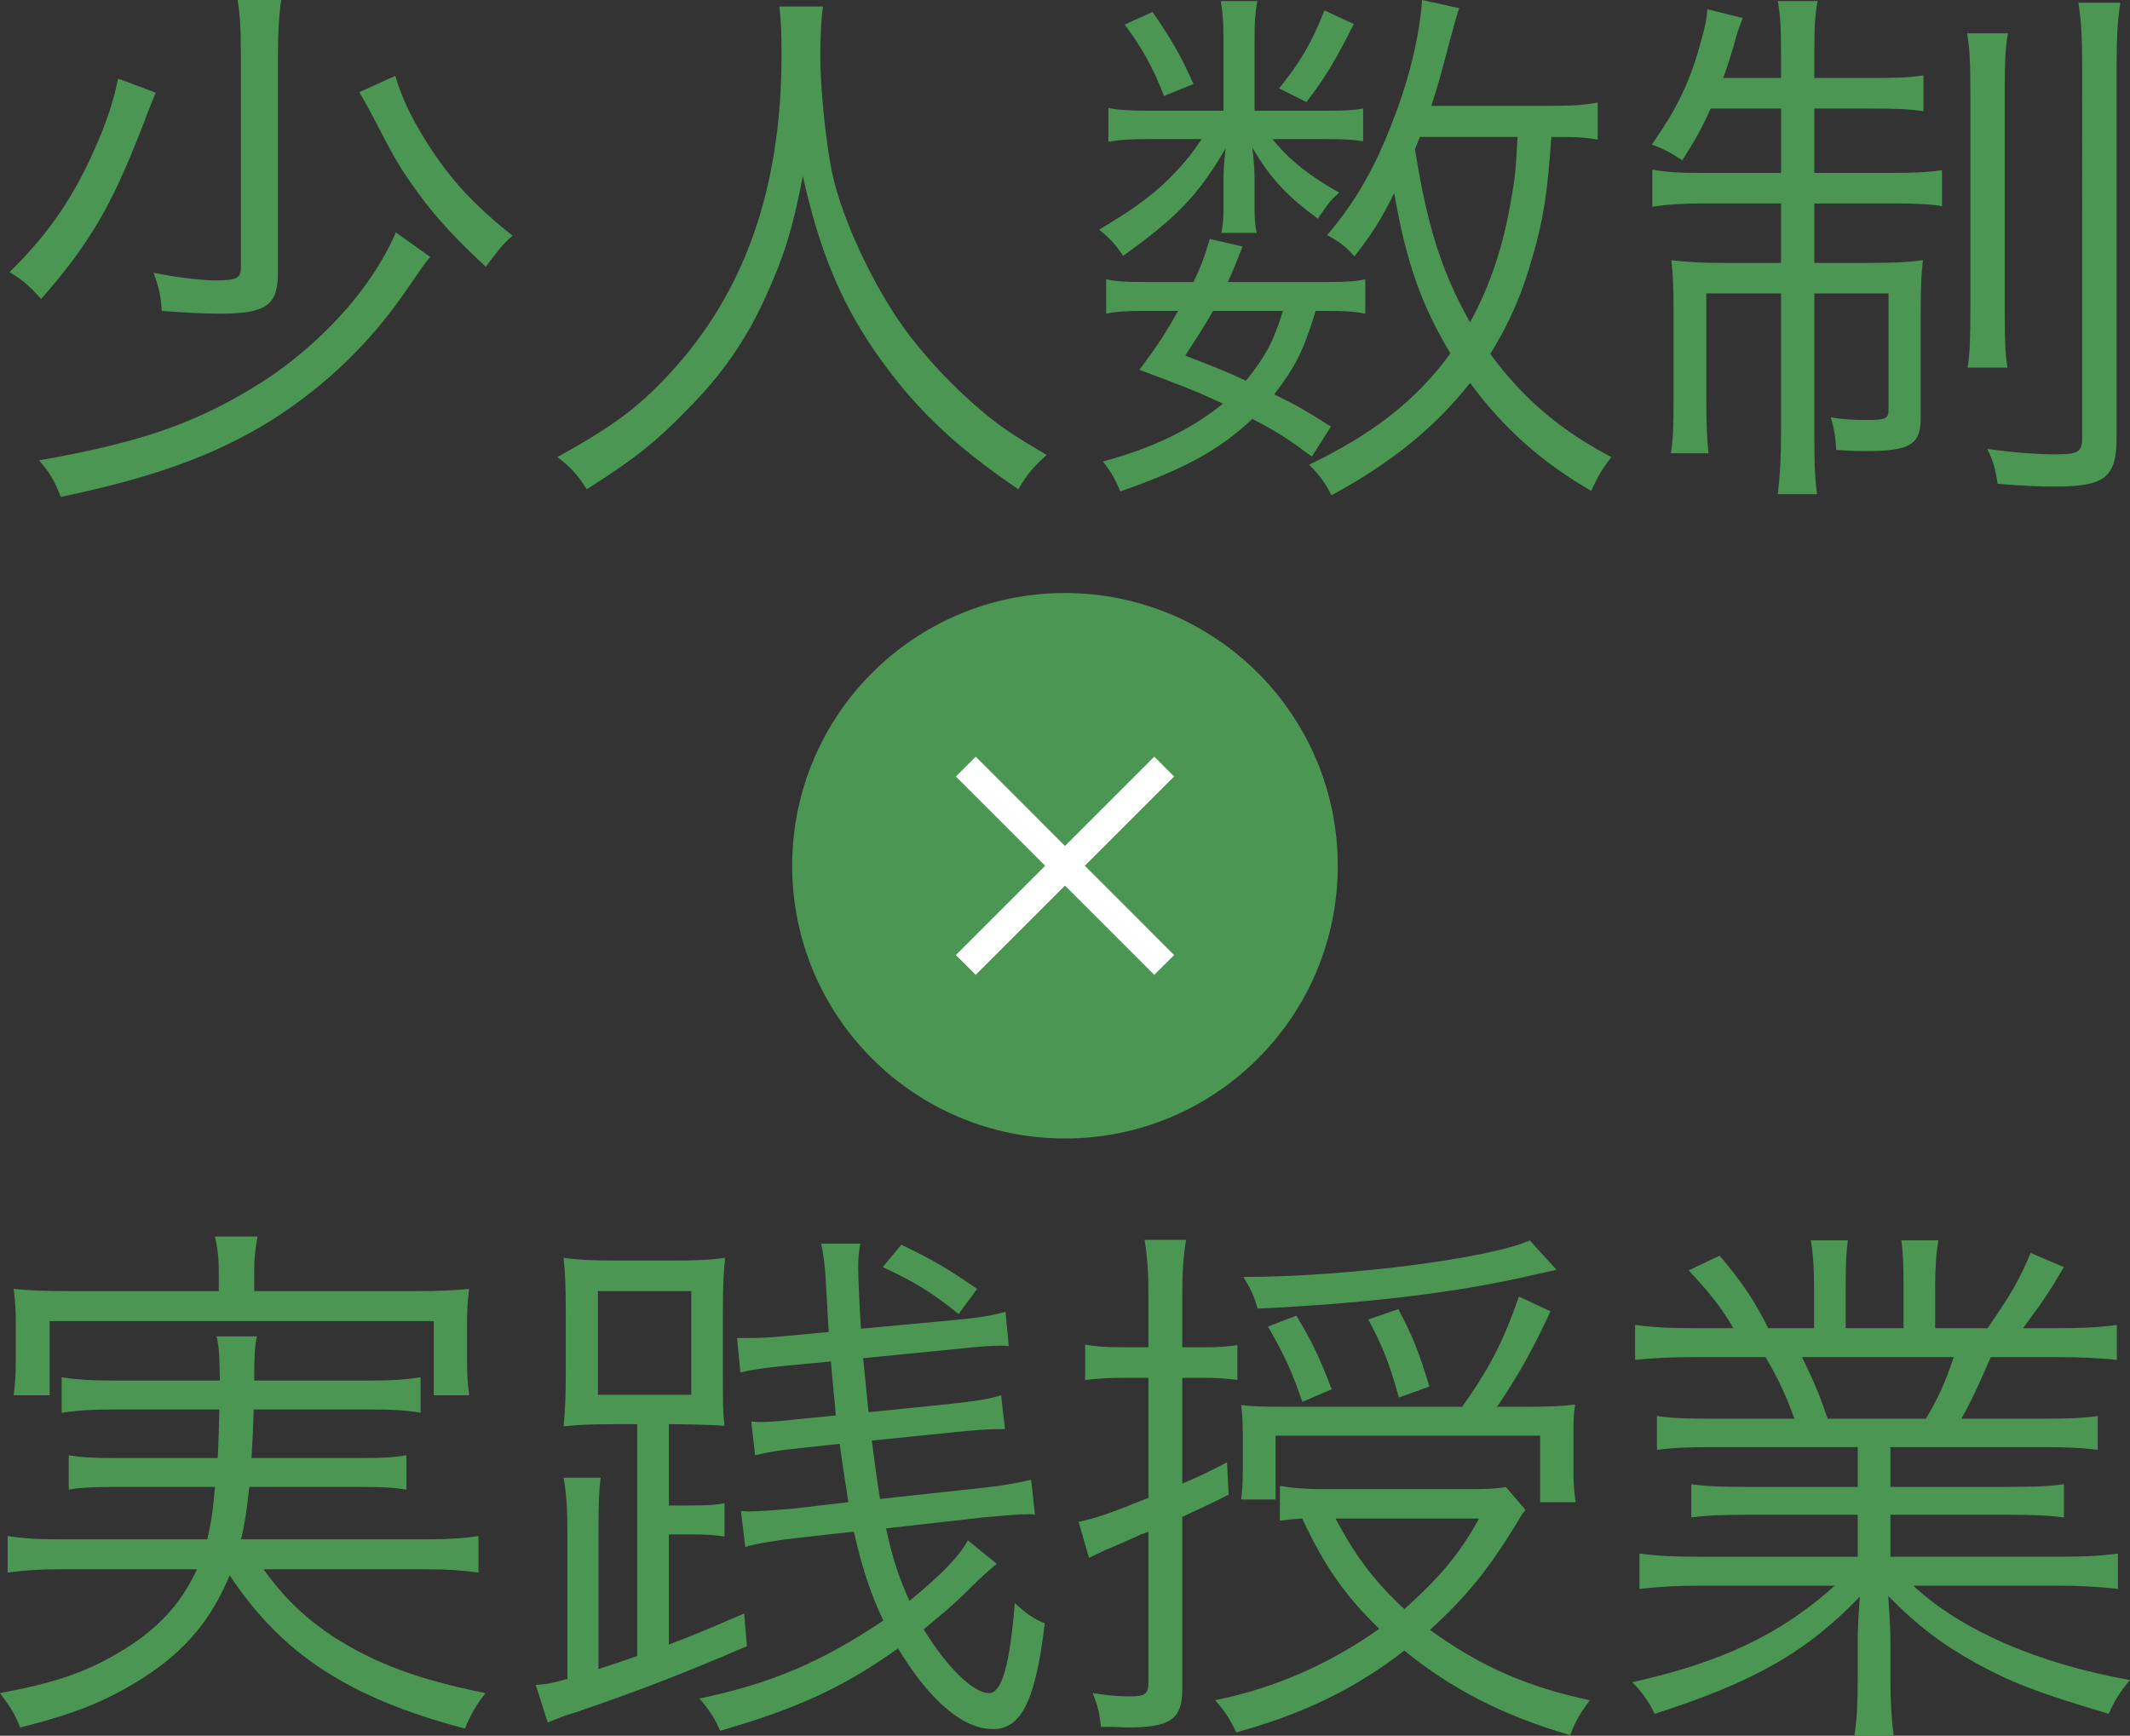
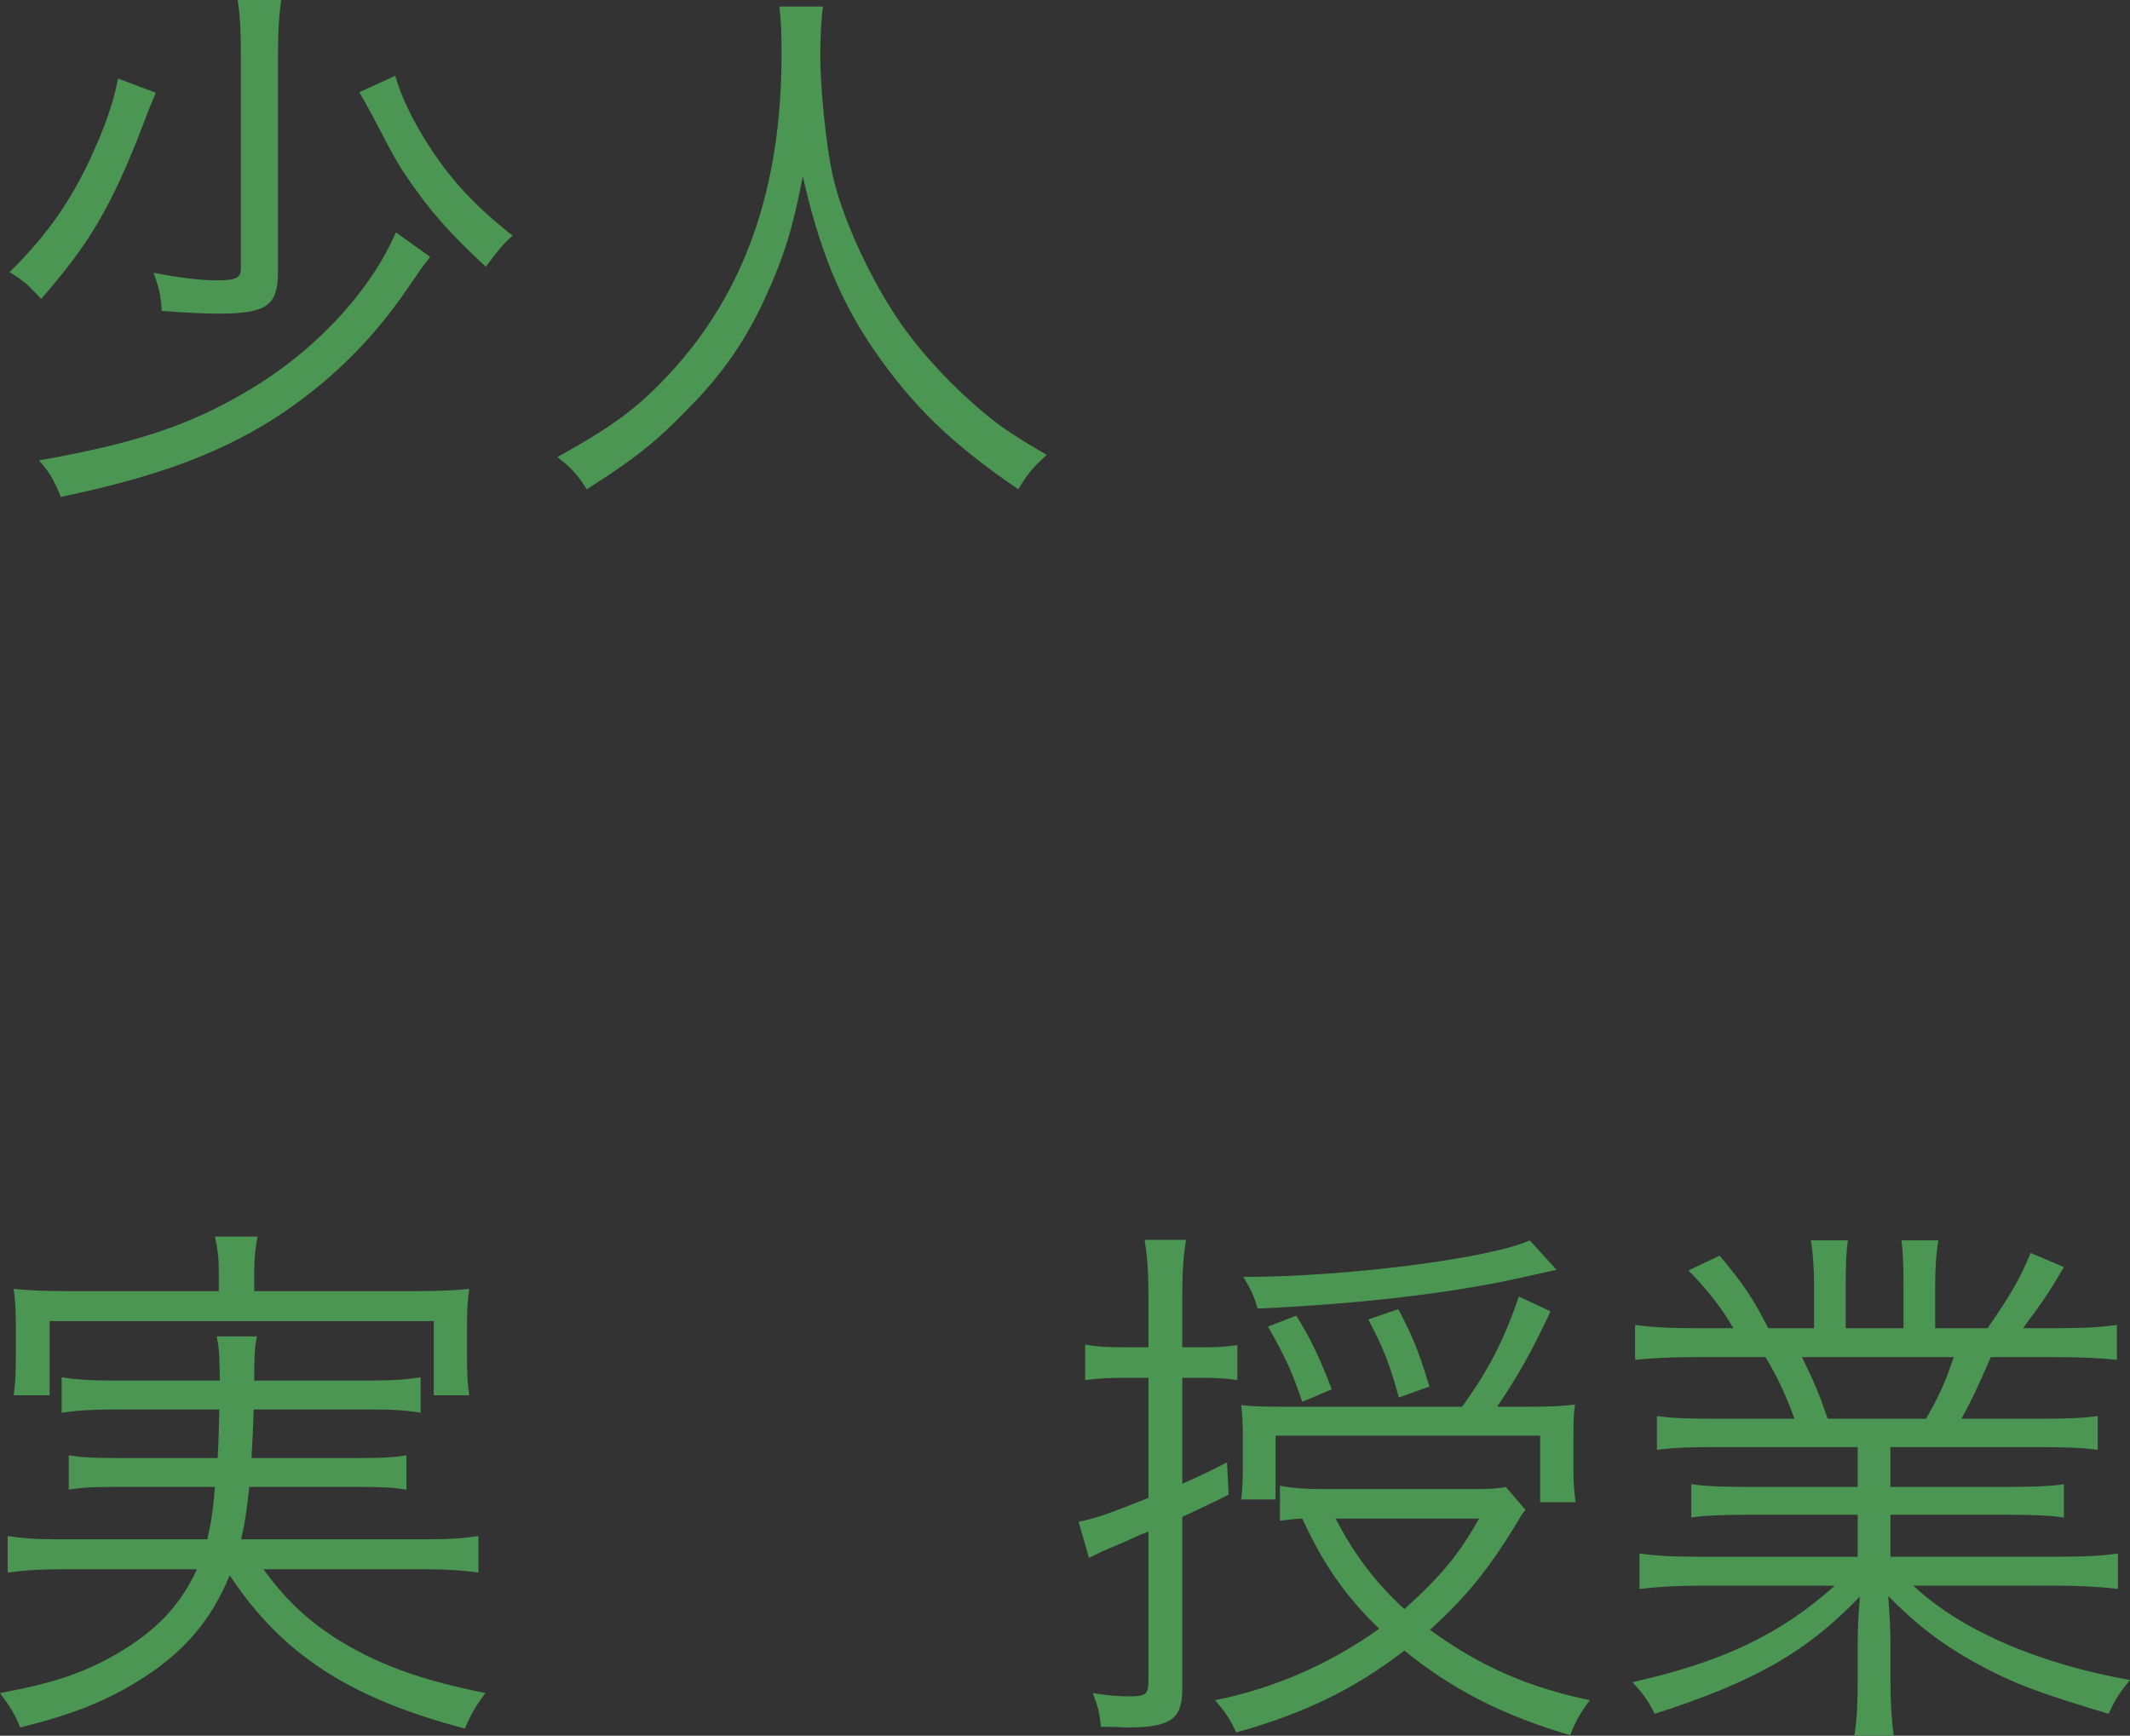
<svg xmlns="http://www.w3.org/2000/svg" id="a" viewBox="0 0 390.41 318.21">
  <rect x="0" y="0" width="390.41" height="318.21" fill="#333333" stroke="none" />
  <defs>
    <style>.b{fill:#fff;}.c{fill:#4b9652;}</style>
  </defs>
  <g>
-     <circle class="c" cx="195.2" cy="158.72" r="50" />
-     <polygon class="b" points="215.2 175.09 198.84 158.72 215.2 142.36 211.57 138.72 195.2 155.09 178.84 138.72 175.2 142.36 191.57 158.72 175.2 175.09 178.84 178.72 195.2 162.36 211.57 178.72 215.2 175.09" />
-   </g>
+     </g>
  <g>
    <path class="c" d="M28.55,17c-.6,1.5-1.2,2.8-2.3,5.8-5.7,14.8-9.7,21.7-18.7,32-2.4-2.6-3.3-3.4-5.8-4.9,7.4-7.3,12.1-14.2,16.3-24.2,1.7-4,2.8-7.4,3.6-11.3l6.9,2.6Zm50.3,30.1q-.5,.6-1.4,1.8-.4,.6-2.7,3.9c-6.7,9.9-14.9,17.8-24.9,24.2-10.3,6.4-21.5,10.5-38.7,14.1-1.3-3.2-2-4.4-4-6.7,17.6-3.1,27.5-6.4,38-12.6,12.4-7.2,22.8-18.4,27.4-29.2l6.3,4.5ZM51.55,0c-.4,2.7-.6,5.6-.6,10.1V49.9c0,6.1-2.1,7.6-10.8,7.6-2.8,0-6.6-.2-10.5-.5-.2-2.9-.4-3.9-1.5-7,4.4,.9,8.8,1.4,11.4,1.4,3.7,0,4.6-.4,4.6-2.2V10.1c0-5.1-.2-7.7-.6-10.1h8Zm20.9,13.9c1.1,3.8,2.9,7.6,5.7,12.1,4.3,6.8,8.6,11.5,15.8,17.2-1.9,1.7-2.5,2.5-4.9,5.7-5.1-4.7-9-8.8-12.4-13.5-3.4-4.7-4-5.7-8.6-14.6-1.3-2.4-1.5-2.7-2.2-3.9l6.6-3Z" />
    <path class="c" d="M150.85,1.2c-.3,1.7-.5,5.7-.5,8.9,0,5.9,1,16.1,2.2,21.7,1.7,8,7.1,19.8,12.9,28,4,5.6,9.4,11.3,14.8,15.8,3.2,2.7,5.8,4.4,11.6,7.8-2.4,2.2-3.5,3.4-5.2,6.3-12.2-8.3-19.4-15.3-26.5-25.6-6.2-9.1-10-18.4-13-31.8-1.8,9.5-3.5,14.9-6.9,22.3-3.5,7.7-7.9,14.1-14.3,20.5-5.6,5.8-9.7,9.1-18.4,14.6-1.7-2.7-2.9-4-5.4-5.9,10.1-5.6,14.6-8.9,20.4-15.1,13.9-14.9,20.7-34.1,20.7-58.7,0-4.2-.1-6.2-.4-8.8h8Z" />
-     <path class="c" d="M243.15,20.3c3.5,0,5-.1,6.7-.4v6c-1.8-.3-3.4-.4-6.8-.4h-9.8c2.9,3.7,6.8,6.8,12.2,9.8-1.7,1.6-1.8,1.7-3.9,4.8-5.9-4.4-8.5-7.2-12-13,.3,2.8,.4,4,.4,5.8v5.6c0,1.5,.1,2.9,.4,4.2h-6.5c.3-1.3,.4-2.7,.4-4.1v-5.6c0-1.9,.1-3,.4-5.8-5.1,8.7-9,12.7-18.8,19.7-1.4-2.1-2.5-3.3-4.4-4.8,7.1-4.2,10.8-7,14.8-11.4,1.4-1.6,2-2.2,4-5.2h-9.2c-3.7,0-5.8,.1-7.9,.5v-6.2c2.1,.4,4.2,.5,8.1,.5h13V6.9c0-2.6-.1-4.4-.5-6.7h6.7c-.4,2.2-.5,3.9-.5,6.7v13.4h13.2Zm-2.7,63.4c-4.6-3.4-6.3-4.5-10.9-6.9-6.2,5.8-12.3,9.1-24.2,13.3-.9-2.2-1.7-3.6-3.2-5.5,9.3-2.5,16.2-5.9,22-10.6-4.5-2.1-7.2-3.2-15.3-6.2,3.4-4.6,4.6-6.4,7.1-10.8h-6.1c-3.3,0-5.2,.1-7.1,.5v-6.3c1.8,.4,3.6,.5,7.1,.5h8.9c1.2-2.5,1.8-3.9,3-7.9l6,1.4c-1.3,3.3-1.7,4.3-2.7,6.5h18.2c3.5,0,5.2-.1,7-.5v6.3c-2-.4-3.8-.5-7.2-.5h-1.9c-2.3,7.5-3.7,10.2-7.6,15.3,4.3,2.1,5.8,3,10.4,5.9l-3.5,5.5ZM211.25,2.2c3.4,4.9,5.2,8,7.5,13.2l-5.4,2.2c-2.1-5.4-3.9-8.6-7.2-13.1l5.1-2.3Zm11.1,54.8c-1.6,2.8-2.6,4.3-5.1,8.2,5.4,2.1,7.3,2.8,11.1,4.6,3.5-4.3,5.1-7.2,6.8-12.8h-12.8ZM248.15,4.4c-3.4,6.7-5.2,9.8-8.7,14.3l-5-2.5c3.9-4.8,6.1-8.6,8.3-14.3l5.4,2.5Zm44.7,21.2c-2.3-.4-3.4-.5-8.5-.5-.7,10-1.4,15-3.4,21.8-1.9,6.8-4.2,12.2-7.8,18,6.1,8.2,12.7,13.9,22.2,18.9-1.6,2-2.4,3.4-3.7,6.2-9.1-5.3-16-11.4-22.2-19.8-6.3,8-14.3,14.6-25.4,20.6-1.2-2.4-2.4-3.9-4.1-5.6,11.8-5.7,19.6-11.8,25.9-20.4-5.4-9-8.2-17.1-10.3-29.4-2.4,4.8-4,7.4-7.3,11.6-1.8-2-2.8-2.7-5-3.9,5.2-6.1,8.8-12.3,12.3-21.6,2.8-7.3,4.7-15.2,5.1-21.5l6.8,1.5q-.5,1.4-1.8,6.3c-1.3,4.9-2,7.7-3.3,11.6h21.2c4.6,0,6.6-.1,9.3-.6v6.8Zm-32.6-.5c-.4,.9-.4,1.1-.9,2.2,2.2,13.9,4.8,22.4,10.1,31.8,3.7-6.8,6.1-14,7.5-22.4,.7-3.6,.9-5.7,1.2-11.6h-17.9Z" />
-     <path class="c" d="M313.55,19.9c-1.8,4-2.7,5.5-5.2,9.5-1.9-1.3-3.4-2.1-5.6-2.9,4.6-6.5,7.1-11.6,9.1-19.2,.7-2.4,1-4.1,1.1-5.6l6.5,1.6c-.6,1.4-1.2,3.1-1.7,5.2-.7,2.3-1.1,3.6-1.9,5.8h10.6v-3.9c0-5.1-.1-7.5-.6-10.2h7.3c-.5,2.7-.6,4.8-.6,10.1v4h10.2c5,0,7.5-.1,9.8-.5v6.6c-2.5-.4-5-.5-9.8-.5h-10.2v11.8h14c4,0,6.8-.1,9.4-.5v6.6c-2.3-.4-4.7-.5-9.5-.5h-13.9v10.9h10.6c3.6,0,6.4-.1,9.3-.5-.3,2.7-.4,5.1-.4,9.2v19.8c0,4.8-2,6-10,6-1.4,0-1.9,0-5.5-.2-.1-2.4-.4-4.1-1-6,2.2,.4,4.1,.5,7,.5s3.6-.3,3.6-1.7v-21.5h-13.6v25.5c0,5.6,.1,8.3,.5,11.3h-7.2c.4-3.3,.6-6.6,.6-11.3v-25.5h-13.7v18.9c0,4.8,.1,7.6,.4,10.4h-6.9c.4-2.6,.5-4.3,.5-10.3v-15.8c0-3.8-.1-6.6-.4-9.3,3.1,.4,5.9,.5,9.5,.5h10.6v-10.9h-14.1c-4.2,0-6.8,.2-9.5,.6v-6.8c2.7,.5,5.1,.6,9.2,.6h14.4v-11.8h-12.9Zm54.5-13.8c-.5,2.7-.6,5.3-.6,10.9V56.2c0,6.6,.1,8.6,.5,11.2h-7.3c.4-2.7,.5-4.7,.5-11.2V17.1c0-5.5-.1-8.2-.6-11h7.5Zm20.6-5.6c-.5,2.9-.7,6.3-.7,12.1V80.2c0,7.3-2.1,9-11.2,9-2.6,0-5.8-.1-10.6-.5-.4-2.7-.8-4.2-1.9-6.4,5.1,.7,9.3,1,12.6,1,4.1,0,4.8-.5,4.8-3V12.7c0-5.9-.2-9.1-.7-12.2h7.7Z" />
  </g>
  <g>
    <path class="c" d="M48.3,287.7c3.9,5.4,7.7,9,13,12.5,7.6,4.8,15.3,7.7,27.7,10.2-1.6,2-2.7,3.9-3.8,6.5-21.2-5.6-33.5-13.6-43.1-28.1-3.3,8-8.1,13.8-15.7,18.7-6.7,4.3-12.7,6.7-22.7,9.2-1-2.5-1.7-3.6-3.7-6.3,10.1-1.9,15.3-3.7,21.4-7.2,7.2-4.2,11.6-8.8,14.7-15.5H10.7c-3.6,0-6.3,.2-9.3,.6v-6.7c2.6,.4,5,.6,9.2,.6h27.4c.7-3.2,1-4.8,1.4-9.6H21.3c-4.2,0-6.4,.1-8.7,.5v-6.3c2.6,.4,4.3,.5,8.7,.5h18.6c.2-3.9,.2-5,.3-8.9H20.9c-4.2,0-6.9,.2-9.6,.6v-6.5c2.6,.4,5.2,.6,9.6,.6h19.4c-.1-4.6-.1-5.9-.6-8.1h7.4c-.4,1.8-.5,3.5-.5,8.1h20.9c4.5,0,7-.2,9.6-.6v6.5c-2.9-.5-5.4-.6-9.6-.6h-21c-.1,3.2-.2,5.6-.4,8.9h19.8c4.4,0,6-.1,8.6-.5v6.3c-2.4-.4-4.4-.5-8.6-.5h-20.2c-.5,4.3-.7,6.1-1.5,9.6h34.2c4.2,0,6.7-.2,9.3-.6v6.7c-3-.4-5.6-.6-9.4-.6h-30Zm-8.2-54.8c0-2.3-.2-3.9-.7-6.2h7.8c-.4,2.2-.6,3.9-.6,6.2v3.8h29.4c4.2,0,6.8-.1,10-.4-.3,2.1-.4,4.1-.4,6.7v5.9c0,2.9,.1,4.9,.4,6.9h-6.5v-13.6H9.1v13.6H2.5c.3-2.2,.4-3.9,.4-6.9v-5.8c0-2.7-.1-4.7-.4-6.8,3.2,.3,5.8,.4,10.1,.4h27.5v-3.8Z" />
-     <path class="c" d="M116.8,261.1h-4.4c-4.1,0-6.6,.1-9.1,.4,.3-3.1,.4-5.7,.4-9.6v-11.5c0-4.1-.1-7-.4-9.8,2.9,.4,5.7,.5,9.5,.5h10.7c3.9,0,6.6-.1,9.4-.5-.3,2.8-.4,5.4-.4,9.8v11.5c0,5.5,0,7,.3,9.5q-2.1-.2-8.7-.3h-1.5v14.9h3.7c3.3,0,4.9-.1,6.5-.4v6.1c-1.7-.3-3.5-.4-6.5-.4h-3.7v20.2c5-1.9,7.3-2.9,13.8-5.7l.5,6c-12.1,5.2-19.9,8.2-31.6,12.2-2.4,.7-3.2,1.1-4.9,1.8l-2.2-6.9c2-.1,2.8-.3,5.8-1.1v-26.5c0-5.1-.2-7.6-.7-10.4h6.8c-.3,2.3-.4,4.5-.4,10.3v24.8q4-1.3,7.1-2.4v-42.5Zm-7.2-5.4h17.1v-19h-17.1v19Zm73.1,31c-1.1,.9-1.8,1.5-3.3,2.9-4.3,4.3-5.6,5.4-10.1,9.1,4.2,6.9,9.1,11.7,12,11.7,2.3,0,3.8-5.1,4.7-16.5,2.3,2.1,3.5,2.9,5.5,3.7-1.7,14.2-4.3,19.4-9.5,19.4-5.5,0-11.6-5.2-17.4-14.8-9.8,7-18.3,11-32.6,15.1-1-2.3-2.1-4-3.8-5.9,13.2-2.8,22.2-6.6,33.7-14.3-2.4-5.1-3.9-9.7-5.4-16.3l-10.8,1.2c-3.4,.4-6.7,.9-9.1,1.6l-.8-6.6c.7,.1,1.1,.1,1.5,.1,1.5,0,5.5-.3,7.9-.5l10.3-1.2c-.4-2.6-1.2-7.7-1.6-10.7l-7.4,.8c-3.8,.4-5.7,.7-8.1,1.3l-.7-6.2c.9,.1,1.3,.1,1.5,.1,1.7,0,4.5-.2,6.8-.5l7.2-.7c-.3-3.6-.6-6-.9-9.9l-7.4,.7c-4.4,.4-7,.8-9.2,1.3l-.6-6.3h2c1.9,0,4.6-.1,7.2-.4l7.6-.7q-.1-1.3-.6-10.4c-.2-2.2-.3-3.6-.8-5.8h7.2c-.3,1.5-.4,2.6-.4,4.4,0,1.9,.2,6.3,.5,11.2l17.2-1.6c4.4-.4,6.7-.8,9.3-1.5l.6,6.3c-.7-.1-1.2-.1-1.6-.1-1.2,0-4.4,.2-7.9,.6l-17.2,1.7c.2,1.8,.5,5.1,1,9.9l14.8-1.5c5.2-.6,6.8-.8,9.5-1.6l.7,6.2h-.9c-2,0-5,.2-8.7,.6l-14.8,1.5c.6,4.7,1,7.6,1.5,10.7l18.5-2c3.9-.4,6.5-.9,9.2-1.5l.7,6.4c-.5-.1-.9-.1-1.1-.1-1.8,0-5.1,.3-8.5,.6l-17.7,2c1.2,5.6,2.4,9.1,4.3,13.3,5.9-4.9,8.9-7.9,10.7-11.1l5.3,4.3Zm-17.5-58.5c5.9,2.8,8.5,4.4,13.9,8.1l-3.4,4.6c-4.8-3.9-8.1-5.9-13.9-8.6l3.4-4.1Z" />
    <path class="c" d="M210.5,237.5c0-4.3-.2-7-.7-10.2h7.6c-.5,3-.7,5.9-.7,10v9.7h4.1c2.5,0,3.9-.1,6-.4v6.4c-2.2-.3-3.8-.4-6.3-.4h-3.8v19.4c2.8-1.2,4.1-1.8,8.2-3.9l.3,5.9c-2.9,1.5-3,1.5-8.5,4.1v31.6c0,5.5-2.2,7-10.1,7q-.1,0-2.3-.1h-2.5c-.3-2.7-.5-3.6-1.5-6.2,2.5,.4,4.6,.6,6.7,.6,3,0,3.5-.4,3.5-2.8v-27.4c-.7,.3-.8,.3-1.4,.5-.3,.2-1.5,.7-3.5,1.6-.5,.2-1.1,.5-1.9,.8-1,.4-2.5,1.1-4.1,1.9l-1.9-6.6c3.3-.7,5.6-1.5,12.8-4.4v-22h-4.5c-2.7,0-4.6,.1-7.1,.4v-6.5c2.2,.4,4.1,.5,7.1,.5h4.5v-9.5Zm69.1,39.3c-.7,.9-.9,1.2-1.5,2.3-5.4,8.8-9.3,13.6-16,19.7,9.2,6.7,17.9,10.5,29.3,12.9-1.7,2.3-2.6,3.8-3.6,6.4-12.1-3.5-21.7-8.4-30.4-15.5-9,7-18.5,11.6-30.8,15-1.2-2.5-2.1-3.9-3.9-5.9,11-2.2,21.1-6.7,30.1-13.1-6.1-5.9-10.1-11.5-14.1-20.2-1.9,.1-2.6,.2-4.1,.4v-6.4c2.2,.4,4.6,.6,7.7,.6h27.5c3.1,0,4.9-.1,6.2-.4l3.6,4.2Zm-.1-18.9c4.6,0,6.7-.1,9.2-.4-.3,1.9-.3,3.1-.3,6.1v6.1c0,2.2,.1,3.7,.4,5.7h-6.5v-12.2h-48.5v11.7h-6.3c.2-1.8,.3-3.3,.3-5.5v-6.3c0-2.2-.1-3.7-.3-5.5,1.8,.2,3.5,.3,8,.3h32.5c5-7,7.6-12.1,10.4-20.2l5.8,2.7c-3.4,7.3-6,11.9-9.8,17.5h5.1Zm5.8-25.1q-2.2,.5-4.1,.9c-13.5,3.2-30.8,5.3-50.7,6.2-.6-2.2-1.2-3.5-2.6-5.8,18.9,0,45.2-3.4,52.5-6.7l4.9,5.4Zm-46.6,24.2c-1.9-5.6-3.3-8.6-6.3-13.8l5.2-2c2.7,4.4,4.2,7.5,6.5,13.5l-5.4,2.3Zm6.1,21.4c3.5,6.7,7.2,11.6,12.6,16.6,6.5-5.8,10.1-10.1,13.7-16.6h-26.3Zm11.6-22.2c-1.7-6.1-2.8-9-5.6-14.3l5.5-1.9c2.6,5,3.6,7.3,5.7,14.2l-5.6,2Z" />
    <path class="c" d="M314.4,265.3c-4.9,0-7.6,.1-10.7,.5v-6.2c2.8,.4,5.5,.5,10.7,.5h14.5c-1.4-3.9-2.9-7.3-5.3-11.3h-12.6c-5,0-8.4,.2-11.3,.5v-6.4c2.9,.4,6,.6,11.1,.6h6.9c-2-3.5-4.3-6.5-8.2-10.6l5.7-2.7c4.5,5.4,6.2,8,8.9,13.3h8.4v-7.7c0-3.4-.2-6.2-.6-8.4h6.8c-.3,2-.4,4.3-.4,8.3v7.8h10.6v-7.8c0-3.7-.1-6.4-.4-8.3h6.8c-.4,2.1-.6,4.9-.6,8.4v7.7h9.6c4.3-6.2,5.9-9,7.9-13.8l6.1,2.6c-3,5.1-3.9,6.3-7.5,11.2h6c5.2,0,8.4-.2,11.2-.6v6.4c-2.9-.3-6.3-.5-11.3-.5h-11.8c-2.4,5.5-3.6,8.1-5.4,11.3h14.2c5.2,0,7.9-.1,10.8-.5v6.2c-3.1-.4-5.8-.5-10.8-.5h-27.2v7.3h21c5,0,8.1-.1,10.8-.5v6.1c-3-.4-5.8-.5-10.8-.5h-21v7.7h30.3c5.7,0,8.7-.2,11.4-.6v6.5c-3.5-.4-6.9-.6-11.3-.6h-26.2c8.6,8.1,22.8,14.3,39.7,17.3-1.8,2.2-2.7,3.5-3.9,6.2-13-3.9-17.6-5.6-24.5-9.4-6-3.3-10.8-7-15.9-12.2,.3,4.5,.4,6.3,.4,8.5v6.7c0,4.3,.2,7.4,.6,10.4h-7.2c.5-3.2,.6-6.3,.6-10.5v-6.6c0-2.3,.1-4.5,.4-8.4-9.8,10.2-19.3,15.6-37.6,21.5-1.3-2.6-2.3-3.9-4.1-5.8,16.5-3.7,27.2-8.8,37.1-17.7h-24.5c-4.5,0-7.8,.2-11.3,.6v-6.5c2.8,.4,5.8,.6,11.3,.6h28.7v-7.7h-19.8c-4.9,0-7.8,.1-10.7,.5v-6.1c2.8,.4,5.9,.5,10.7,.5h19.8v-7.3h-26.1Zm38.6-5.2c2.2-3.7,3.5-6.5,5.1-11.3h-27.8c2.3,4.8,3.1,6.6,4.7,11.3h18Z" />
  </g>
</svg>